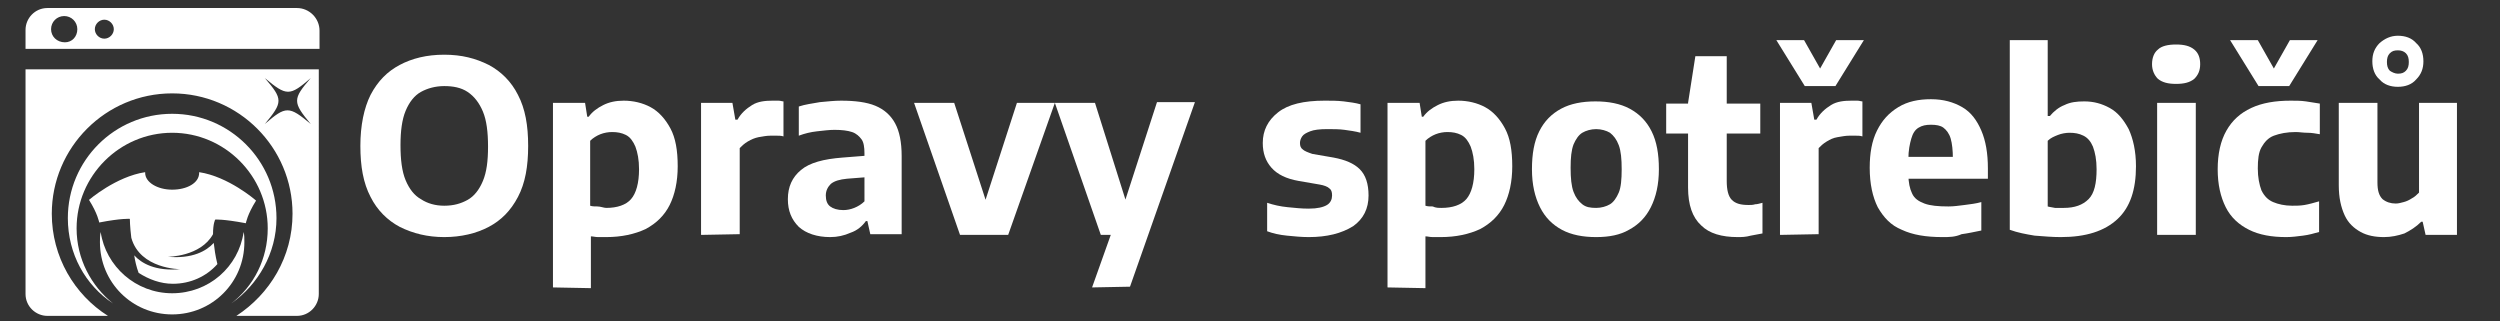
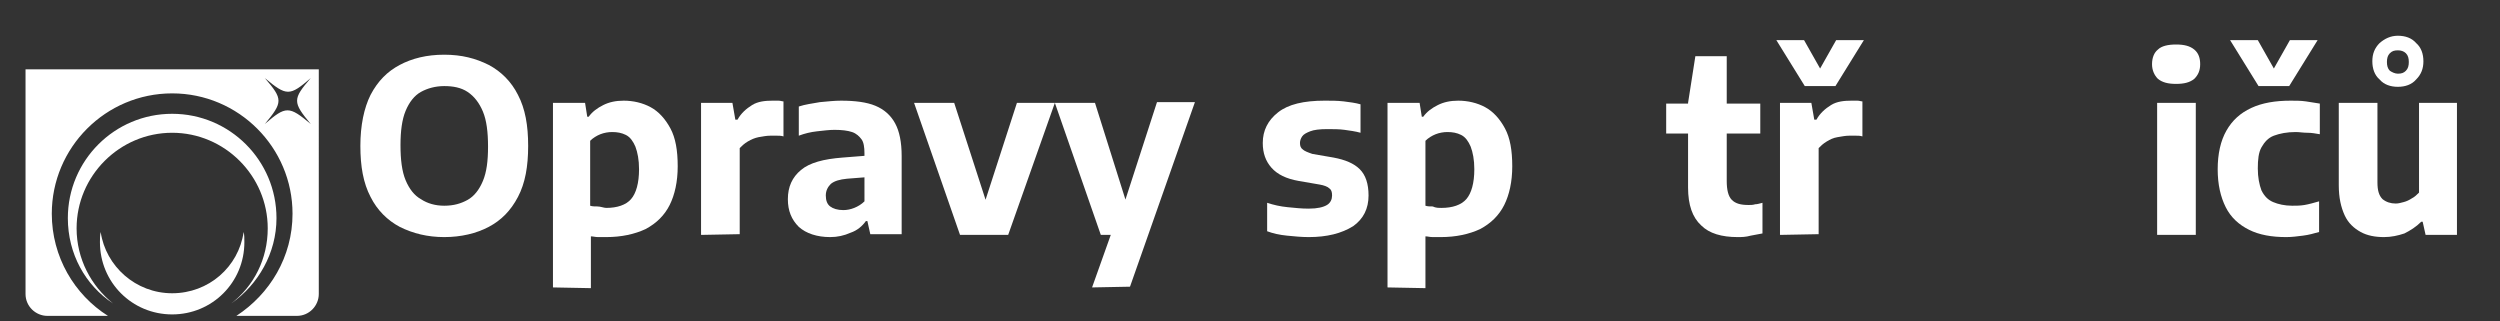
<svg xmlns="http://www.w3.org/2000/svg" id="Слой_1" x="0px" y="0px" width="342.7px" height="44px" viewBox="0 0 342.7 44" style="enable-background:new 0 0 342.7 44;" xml:space="preserve">
  <rect x="0" y="0" width="342.7" height="44" fill="#333333" stroke="none" />
  <style type="text/css"> .st0{fill:#FFFFFF;} </style>
  <g id="XMLID_68_">
    <g id="XMLID_236_">
      <path id="XMLID_235_" class="st0" d="M23.6,40.2c-5,0-9.1-3.7-9.8-8.4c-0.1,0.5-0.1,0.9-0.1,1.4c0,5.5,4.4,9.9,9.9,9.9 s9.9-4.4,9.9-9.9c0-0.5,0-1-0.1-1.4C32.7,36.6,28.6,40.2,23.6,40.2z" />
      <path id="XMLID_785_" class="st0" d="M23.6,15.6c-7.9,0-14.3,6.4-14.3,14.3c0,4.9,2.4,9.2,6.2,11.7c-3-2.4-5-6.1-5-10.3 c0-7.2,5.9-13.1,13.1-13.1s13.1,5.9,13.1,13.1c0,4.2-1.9,7.9-5,10.3c3.7-2.6,6.2-6.9,6.2-11.7C37.9,22,31.5,15.6,23.6,15.6z" />
-       <path id="XMLID_811_" class="st0" d="M27.3,23.6v0.1c0,1.4-1.7,2.3-3.7,2.3s-3.7-1-3.7-2.3v-0.1c-4,0.6-7.7,3.8-7.7,3.8 c1.2,1.9,1.4,3.1,1.4,3.1c3.1-0.6,4.2-0.5,4.2-0.5s0,1,0.2,2.6c1.2,4.3,6.7,4.3,6.7,4.3c-3.4,0.3-5.3-0.8-6.3-1.9 c0.1,0.7,0.3,1.6,0.6,2.4c1.4,0.9,3,1.5,4.7,1.5c2.4,0,4.6-1,6.1-2.7c-0.3-1.2-0.4-2.1-0.5-2.9c-1,1.1-2.9,2.2-6.3,1.9 c0,0,4.5,0,6.2-3.1c0-1.5,0.3-2,0.3-2s1-0.1,4.2,0.5c0,0,0.2-1.2,1.4-3.1C35,27.4,31.3,24.2,27.3,23.6z" />
    </g>
-     <path id="XMLID_130_" class="st0" d="M40.7,1.1H6.5c-1.7,0-3,1.4-3,3v2.6h40.3V4.2C43.8,2.5,42.4,1.1,40.7,1.1z M8.9,5.8 C7.8,5.8,7,5,7,4s0.8-1.8,1.8-1.8S10.6,3,10.6,4S9.9,5.8,8.9,5.8z M14.3,5.3C13.6,5.3,13,4.7,13,4s0.6-1.3,1.3-1.3s1.3,0.6,1.3,1.3 S15,5.3,14.3,5.3z" />
    <path id="XMLID_316_" class="st0" d="M3.5,9.5v30.8c0,1.7,1.4,3,3,3h8.3c-4.6-2.9-7.7-8.1-7.7-14c0-9.1,7.4-16.5,16.5-16.5 s16.5,7.4,16.5,16.5c0,5.9-3.1,11-7.7,14h8.3c1.7,0,3-1.4,3-3V9.5H3.5z M42.6,17c-3-2.5-3.4-2.5-6.3,0c2.5-3,2.5-3.4,0-6.3 c3,2.5,3.4,2.5,6.3,0C40.1,13.6,40.1,14,42.6,17z" />
  </g>
  <g>
    <path class="st0" d="M60.9,32.5c-2.3,0-4.3-0.5-6.1-1.4c-1.7-0.9-3.1-2.3-4-4.1c-1-1.9-1.4-4.2-1.4-7s0.5-5.2,1.4-7 c1-1.9,2.3-3.2,4-4.1s3.7-1.4,6.1-1.4S65.2,8,67,8.9c1.7,0.9,3.1,2.3,4,4.1c1,1.9,1.4,4.2,1.4,7S72,25.1,71,27s-2.3,3.2-4,4.1 S63.2,32.5,60.9,32.5z M60.9,28.2c1.3,0,2.3-0.3,3.2-0.8c0.9-0.5,1.6-1.4,2.1-2.6s0.7-2.7,0.7-4.7s-0.2-3.6-0.7-4.8 s-1.2-2.1-2.1-2.7s-2-0.8-3.2-0.8s-2.3,0.3-3.2,0.8s-1.6,1.4-2.1,2.6s-0.7,2.8-0.7,4.7c0,2,0.2,3.6,0.7,4.8 c0.5,1.2,1.2,2.1,2.1,2.6C58.6,27.9,59.7,28.2,60.9,28.2z" />
    <path class="st0" d="M75.8,39.4V14.1h4.4l0.3,1.9h0.2c0.5-0.7,1.2-1.2,2-1.6c0.8-0.4,1.7-0.6,2.8-0.6c1.3,0,2.6,0.3,3.7,0.9 s2,1.6,2.7,2.9s1,3,1,5.2c0,2.1-0.4,3.9-1.1,5.3s-1.8,2.5-3.3,3.3c-1.5,0.7-3.3,1.1-5.4,1.1c-0.4,0-0.7,0-1.1,0s-0.7-0.1-1-0.1v7.1 L75.8,39.4L75.8,39.4z M83.1,28.5c1.5,0,2.7-0.4,3.4-1.2s1.1-2.2,1.1-4.1c0-1.3-0.2-2.3-0.5-3.1c-0.3-0.7-0.7-1.3-1.3-1.6 c-0.6-0.3-1.2-0.4-1.9-0.4c-0.5,0-1.1,0.1-1.6,0.3c-0.5,0.2-1,0.5-1.4,0.9v8.9c0.3,0.1,0.6,0.1,1,0.1S82.8,28.5,83.1,28.5z" />
    <path class="st0" d="M96.1,32.2V14.1h4.3l0.4,2.3h0.3c0.5-0.9,1.2-1.5,2-2s1.8-0.6,2.8-0.6c0.3,0,0.5,0,0.8,0s0.5,0.1,0.7,0.1v4.8 c-0.3-0.1-0.6-0.1-0.9-0.1s-0.6,0-0.9,0c-0.5,0-1,0.1-1.6,0.2c-0.5,0.1-1,0.3-1.5,0.6c-0.5,0.3-0.8,0.6-1.1,0.9v11.8L96.1,32.2 L96.1,32.2z" />
    <path class="st0" d="M113.8,32.5c-1.8,0-3.3-0.5-4.3-1.4c-1-1-1.5-2.2-1.5-3.8c0-1.7,0.6-3,1.8-4c1.2-1,3.1-1.5,5.7-1.7l3.8-0.3 l0.6,2.9l-3.8,0.3c-1,0.1-1.7,0.3-2.2,0.7c-0.4,0.4-0.7,0.9-0.7,1.6s0.2,1.2,0.6,1.5s1,0.5,1.8,0.5c0.5,0,1-0.1,1.5-0.3 c0.5-0.2,1-0.5,1.4-0.9V21c0-0.8-0.1-1.5-0.4-1.9s-0.7-0.8-1.3-1c-0.6-0.2-1.4-0.3-2.4-0.3c-0.7,0-1.5,0.1-2.4,0.2 s-1.7,0.3-2.5,0.6v-4c0.9-0.3,1.8-0.4,2.9-0.6c1.1-0.1,2-0.2,2.9-0.2c1.9,0,3.5,0.2,4.7,0.7s2.1,1.3,2.7,2.4 c0.6,1.1,0.9,2.6,0.9,4.5v10.7h-4.3l-0.4-1.8h-0.2c-0.5,0.7-1.2,1.3-2.1,1.6C115.7,32.3,114.8,32.5,113.8,32.5z" />
    <path class="st0" d="M131.6,32.2l-6.3-18.1h5.5l4.5,13.9h-0.4l4.5-13.9h5.2l-6.4,18.1H131.6z" />
    <path class="st0" d="M150.9,32.2l-6.3-18.1h5.5l5.7,18.1H150.9z M149.7,39.4l2.6-7.3l1.8-4.2l4.5-13.9h5.2l-8.9,25.3L149.7,39.4 L149.7,39.4z" />
    <path class="st0" d="M179.4,32.5c-1,0-2-0.1-3-0.2s-1.9-0.3-2.7-0.6v-3.9c0.9,0.3,1.8,0.5,2.8,0.6s1.9,0.2,2.9,0.2 c1.2,0,2-0.2,2.5-0.5s0.7-0.8,0.7-1.3s-0.1-0.8-0.4-1c-0.2-0.2-0.7-0.4-1.3-0.5l-2.9-0.5c-1.7-0.3-2.9-0.9-3.7-1.8s-1.2-2-1.2-3.4 c0-1.7,0.7-3.1,2.1-4.2s3.5-1.6,6.4-1.6c0.9,0,1.7,0,2.6,0.1c0.8,0.1,1.6,0.2,2.3,0.4v3.9c-0.7-0.2-1.5-0.3-2.2-0.4 s-1.6-0.1-2.4-0.1c-1,0-1.8,0.1-2.3,0.3s-0.9,0.4-1.1,0.7c-0.2,0.3-0.3,0.6-0.3,0.9c0,0.4,0.1,0.7,0.4,0.9c0.2,0.2,0.7,0.4,1.3,0.6 l2.9,0.5c1.6,0.3,2.8,0.8,3.6,1.6s1.2,2,1.2,3.6c0,1.8-0.7,3.2-2.1,4.2C183.9,32,181.9,32.5,179.4,32.5z" />
    <path class="st0" d="M190.2,39.4V14.1h4.4l0.3,1.9h0.2c0.5-0.7,1.2-1.2,2-1.6c0.8-0.4,1.7-0.6,2.8-0.6c1.3,0,2.6,0.3,3.7,0.9 c1.1,0.6,2,1.6,2.7,2.9s1,3,1,5.2c0,2.1-0.4,3.9-1.1,5.3s-1.8,2.5-3.3,3.3c-1.5,0.7-3.3,1.1-5.4,1.1c-0.4,0-0.7,0-1.1,0 c-0.4,0-0.7-0.1-1-0.1v7.1L190.2,39.4L190.2,39.4z M197.6,28.5c1.5,0,2.7-0.4,3.4-1.2s1.1-2.2,1.1-4.1c0-1.3-0.2-2.3-0.5-3.1 c-0.3-0.7-0.7-1.3-1.3-1.6c-0.6-0.3-1.2-0.4-1.9-0.4c-0.5,0-1.1,0.1-1.6,0.3c-0.5,0.2-1,0.5-1.4,0.9v8.9c0.3,0.1,0.6,0.1,1,0.1 C196.8,28.5,197.2,28.5,197.6,28.5z" />
-     <path class="st0" d="M218.8,32.5c-1.8,0-3.4-0.3-4.7-1s-2.3-1.7-3-3.1s-1.1-3.1-1.1-5.2s0.3-3.8,1-5.2s1.7-2.4,3-3.1 c1.3-0.7,2.9-1,4.7-1s3.4,0.3,4.7,1s2.3,1.7,3,3.1s1,3.1,1,5.2s-0.4,3.8-1.1,5.2c-0.7,1.4-1.7,2.4-3,3.1 C222.1,32.2,220.6,32.5,218.8,32.5z M218.8,28.5c0.7,0,1.4-0.2,1.9-0.5s0.9-0.9,1.2-1.6s0.4-1.8,0.4-3.2c0-1.4-0.1-2.5-0.4-3.3 s-0.7-1.3-1.2-1.7c-0.5-0.3-1.2-0.5-1.9-0.5s-1.4,0.2-1.9,0.5s-0.9,0.9-1.2,1.6c-0.3,0.8-0.4,1.8-0.4,3.2c0,1.4,0.1,2.5,0.4,3.3 c0.3,0.8,0.7,1.3,1.2,1.7C217.4,28.4,218,28.5,218.8,28.5z" />
    <path class="st0" d="M228.4,18.3v-4.1h12.9v4.1H228.4z M238.2,32.5c-2.2,0-3.9-0.5-5-1.6c-1.2-1.1-1.8-2.8-1.8-5.2V14.1l1-6.4h4.3 v17.1c0,1.2,0.2,2.1,0.7,2.6s1.2,0.7,2.3,0.7c0.3,0,0.6,0,0.9-0.1c0.3,0,0.6-0.1,1-0.2V32c-0.5,0.1-1,0.2-1.6,0.3 C239.3,32.5,238.7,32.5,238.2,32.5z" />
    <path class="st0" d="M247.4,11.8l-3.9-6.3h3.8l2.6,4.6h-0.8l2.6-4.6h3.8l-3.9,6.3C251.6,11.8,247.4,11.8,247.4,11.8z M244,32.2 V14.1h4.3l0.4,2.3h0.3c0.5-0.9,1.2-1.5,2-2s1.8-0.6,2.8-0.6c0.3,0,0.5,0,0.8,0s0.5,0.1,0.7,0.1v4.8c-0.3-0.1-0.6-0.1-0.9-0.1 s-0.6,0-0.9,0c-0.5,0-1,0.1-1.6,0.2s-1,0.3-1.5,0.6s-0.8,0.6-1.1,0.9v11.8L244,32.2L244,32.2z" />
-     <path class="st0" d="M266.3,32.5c-2.3,0-4.1-0.3-5.6-1c-1.5-0.6-2.5-1.7-3.3-3.1c-0.7-1.4-1.1-3.2-1.1-5.4c0-2,0.3-3.7,1-5.1 s1.6-2.4,2.9-3.2s2.8-1.1,4.5-1.1s3.1,0.4,4.3,1.1c1.2,0.7,2,1.8,2.6,3.2s0.9,3.1,0.9,5.2v1.4h-13.2v-3h9.2l-0.8,0.3 c0-1.2-0.1-2.1-0.3-2.8c-0.2-0.7-0.6-1.2-1-1.5s-1-0.4-1.7-0.4s-1.2,0.1-1.7,0.4s-0.8,0.8-1,1.5s-0.4,1.6-0.4,2.8v2.1 c0,1.1,0.2,2,0.5,2.6c0.3,0.7,0.9,1.1,1.7,1.4s1.9,0.4,3.3,0.4c0.7,0,1.4-0.1,2.2-0.2c0.8-0.1,1.6-0.2,2.3-0.4v3.9 c-1,0.2-1.9,0.4-2.7,0.5C268,32.5,267.2,32.5,266.3,32.5z" />
-     <path class="st0" d="M282.5,32.5c-1.2,0-2.3-0.1-3.6-0.2c-1.2-0.2-2.3-0.4-3.4-0.8v-26h5.2v10.4h0.3c0.5-0.6,1.2-1.2,2-1.5 c0.8-0.4,1.7-0.5,2.7-0.5c1.3,0,2.4,0.3,3.5,0.9c1.1,0.6,1.9,1.6,2.6,2.9c0.6,1.3,1,3,1,5.1c0,3.2-0.8,5.6-2.5,7.2 C288.5,31.7,285.9,32.5,282.5,32.5z M282.9,28.5c1.5,0,2.6-0.4,3.4-1.2c0.8-0.8,1.1-2.2,1.1-4.1c0-1.3-0.2-2.3-0.5-3.1 c-0.3-0.7-0.7-1.2-1.3-1.5c-0.6-0.3-1.2-0.4-1.9-0.4c-0.5,0-1.1,0.1-1.6,0.3c-0.5,0.2-1,0.4-1.4,0.8v9c0.3,0.1,0.6,0.1,1,0.2 C282.1,28.5,282.5,28.5,282.9,28.5z" />
    <path class="st0" d="M298.3,11.5c-1.1,0-1.9-0.2-2.5-0.7c-0.5-0.5-0.8-1.2-0.8-2c0-0.9,0.3-1.6,0.8-2c0.5-0.5,1.4-0.7,2.5-0.7 s1.9,0.2,2.5,0.7s0.8,1.2,0.8,2c0,0.9-0.3,1.5-0.8,2C300.2,11.3,299.4,11.5,298.3,11.5z M295.7,32.2V14.1h5.3v18.1H295.7z" />
    <path class="st0" d="M313.4,32.5c-2,0-3.7-0.3-5.1-1s-2.5-1.7-3.2-3.1s-1.1-3.1-1.1-5.2s0.4-3.9,1.2-5.3c0.8-1.4,1.9-2.4,3.4-3.1 c1.5-0.7,3.3-1,5.4-1c0.7,0,1.4,0,2.1,0.1s1.3,0.2,1.9,0.3v4.2c-0.6-0.1-1.1-0.2-1.7-0.2s-1.1-0.1-1.6-0.1c-1.2,0-2.2,0.2-3,0.5 s-1.3,0.9-1.7,1.6c-0.4,0.7-0.5,1.7-0.5,2.9c0,1.2,0.2,2.2,0.5,3c0.4,0.8,0.9,1.3,1.6,1.6s1.6,0.5,2.6,0.5c0.6,0,1.1,0,1.7-0.1 s1.3-0.3,2-0.5v4.2c-0.7,0.2-1.4,0.4-2.2,0.5S314.2,32.5,313.4,32.5z M309.6,11.8l-3.9-6.3h3.8l2.6,4.6h-0.8l2.6-4.6h3.8l-3.9,6.3 C313.8,11.8,309.6,11.8,309.6,11.8z" />
    <path class="st0" d="M326.8,32.5c-1.2,0-2.3-0.2-3.2-0.7c-0.9-0.5-1.7-1.2-2.2-2.3s-0.8-2.4-0.8-4.1V14.1h5.3V25 c0,1.1,0.2,1.8,0.7,2.3c0.5,0.4,1.1,0.6,1.8,0.6c0.4,0,0.7-0.1,1.1-0.2s0.8-0.3,1.1-0.5c0.4-0.2,0.7-0.5,1-0.8V14.1h5.2v18.1h-4.3 l-0.4-1.8h-0.2c-0.7,0.7-1.5,1.2-2.3,1.6C328.7,32.3,327.8,32.5,326.8,32.5z M328.7,11.9c-1,0-1.9-0.3-2.5-1c-0.7-0.6-1-1.5-1-2.5 s0.3-1.8,1-2.5c0.7-0.6,1.5-1,2.5-1s1.9,0.3,2.5,1c0.7,0.6,1,1.5,1,2.5s-0.3,1.8-1,2.5C330.6,11.6,329.7,11.9,328.7,11.9z M328.7,10.1c0.5,0,0.8-0.1,1.1-0.4c0.3-0.3,0.4-0.7,0.4-1.2s-0.1-0.9-0.4-1.2c-0.3-0.3-0.7-0.4-1.1-0.4c-0.5,0-0.8,0.1-1.1,0.4 s-0.4,0.7-0.4,1.2s0.1,0.9,0.4,1.2C327.9,9.9,328.3,10.1,328.7,10.1z" />
  </g>
</svg>